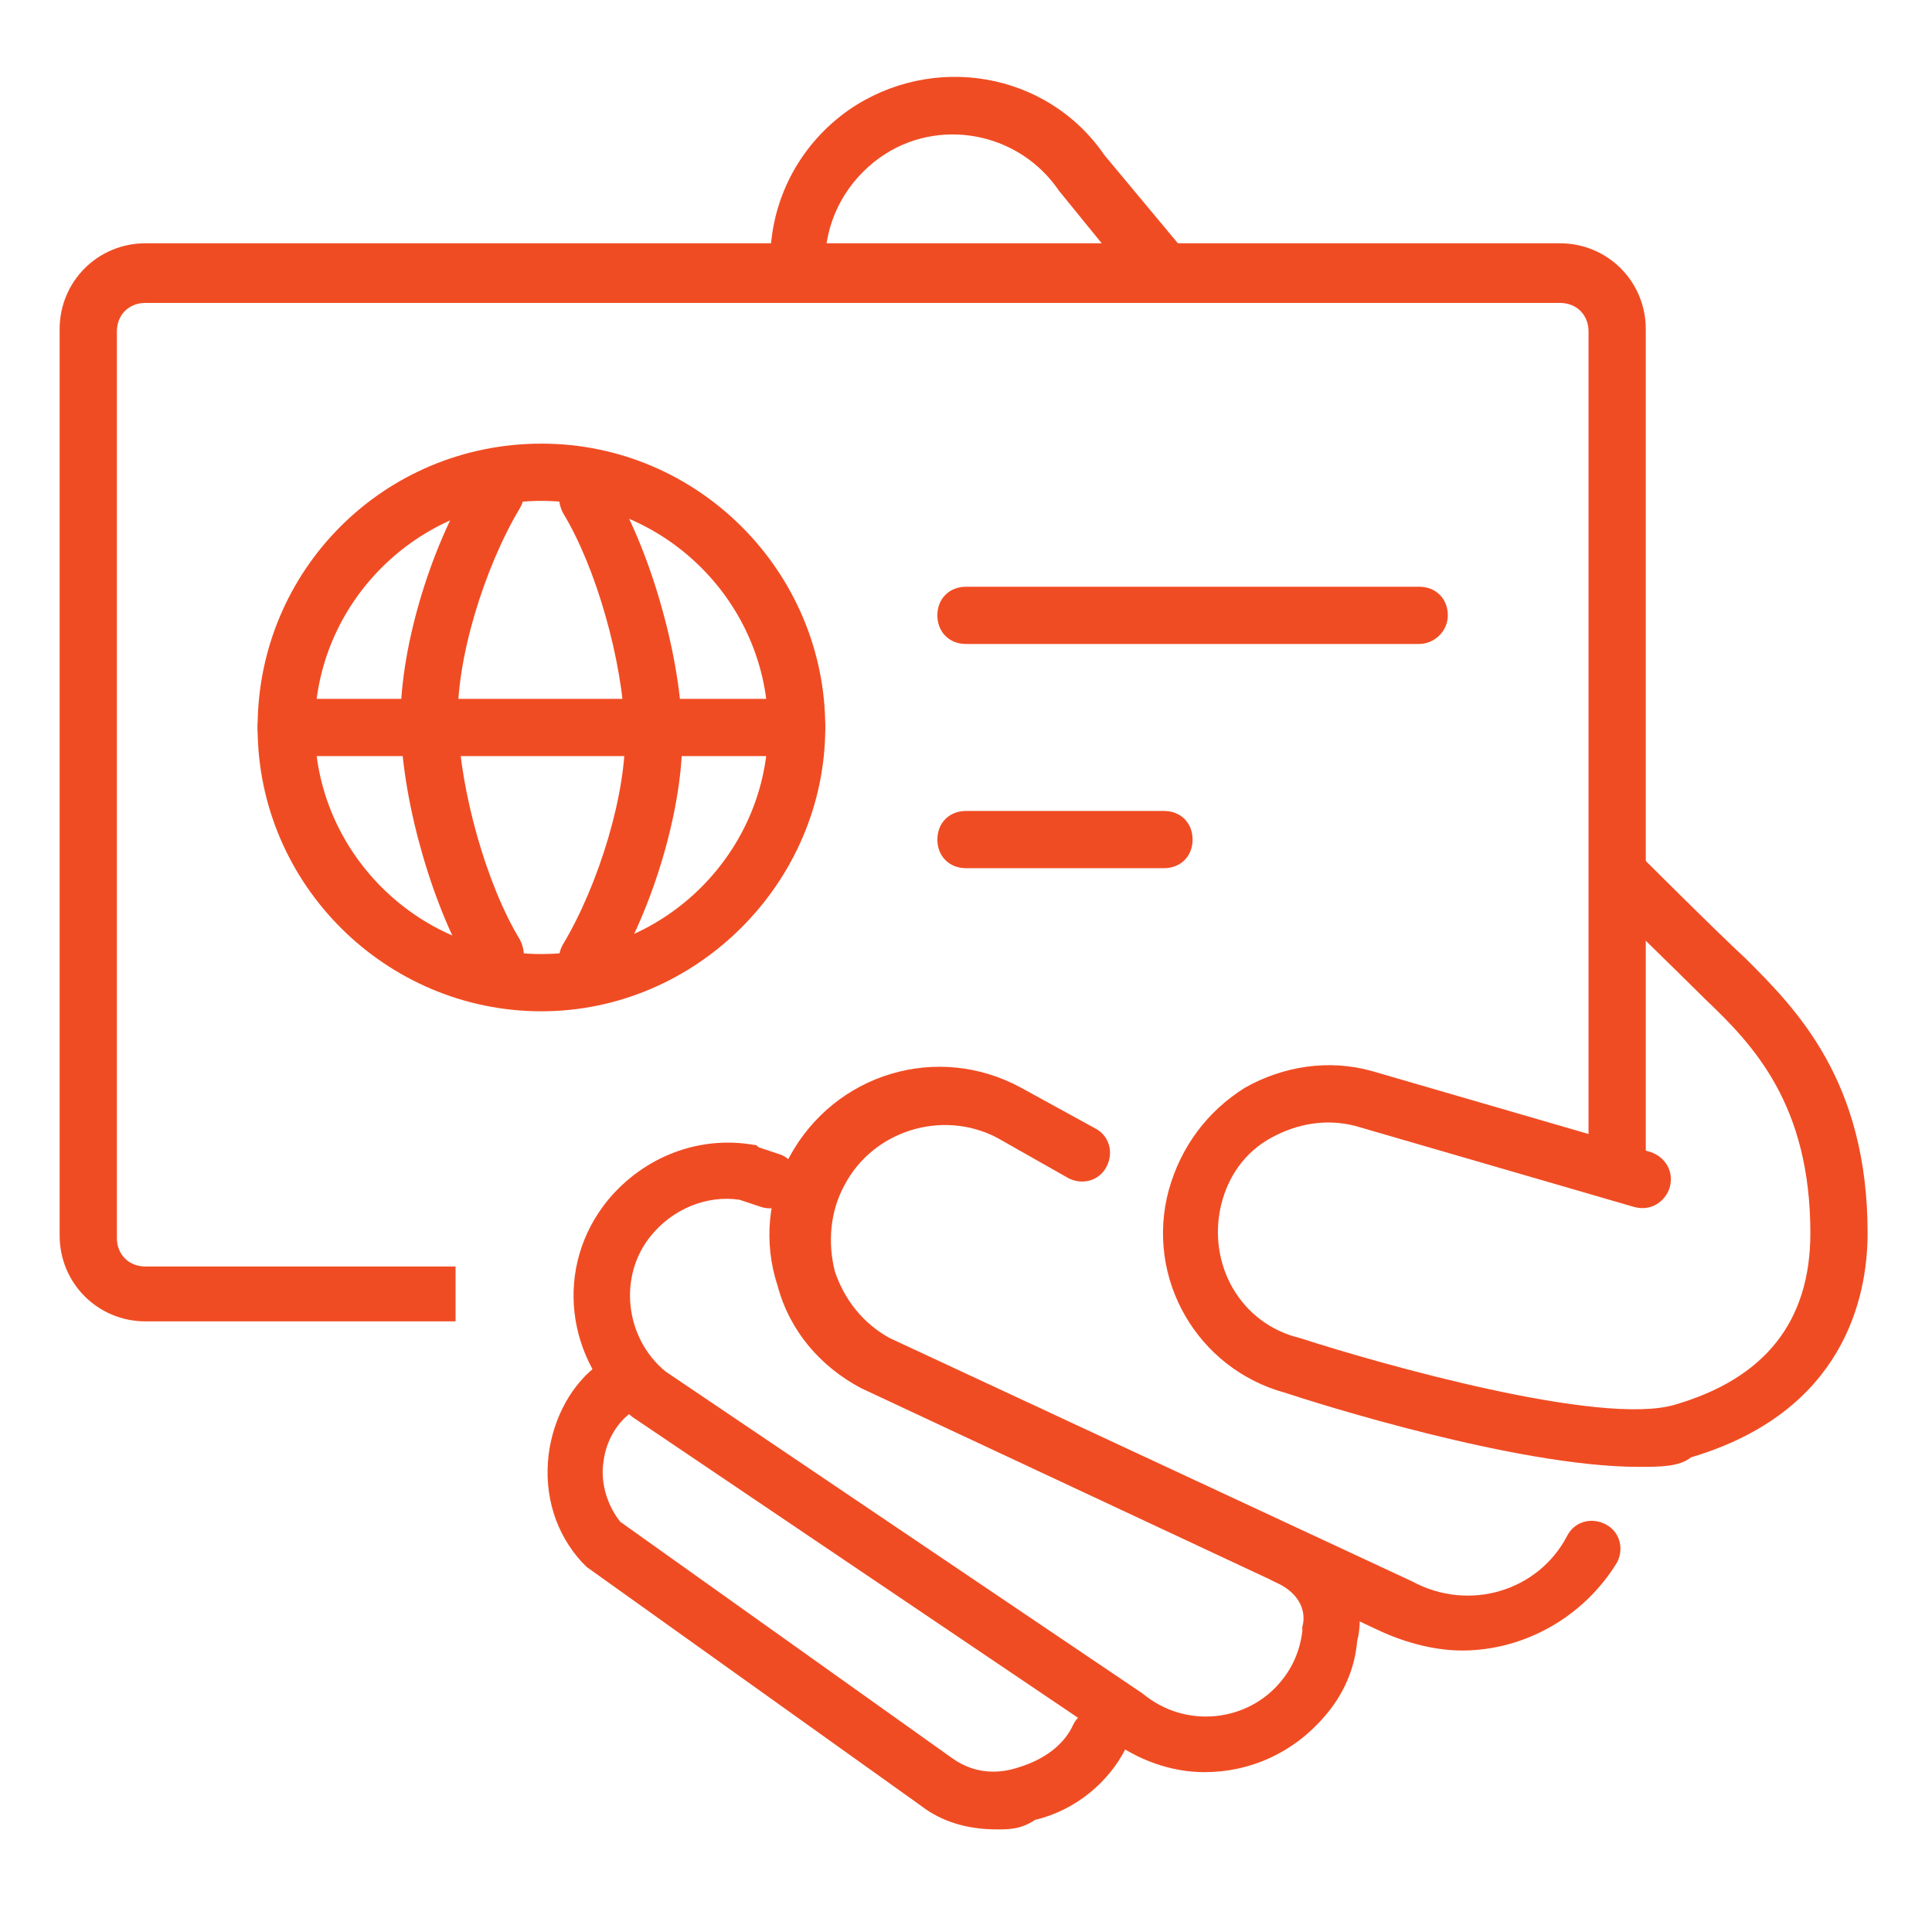
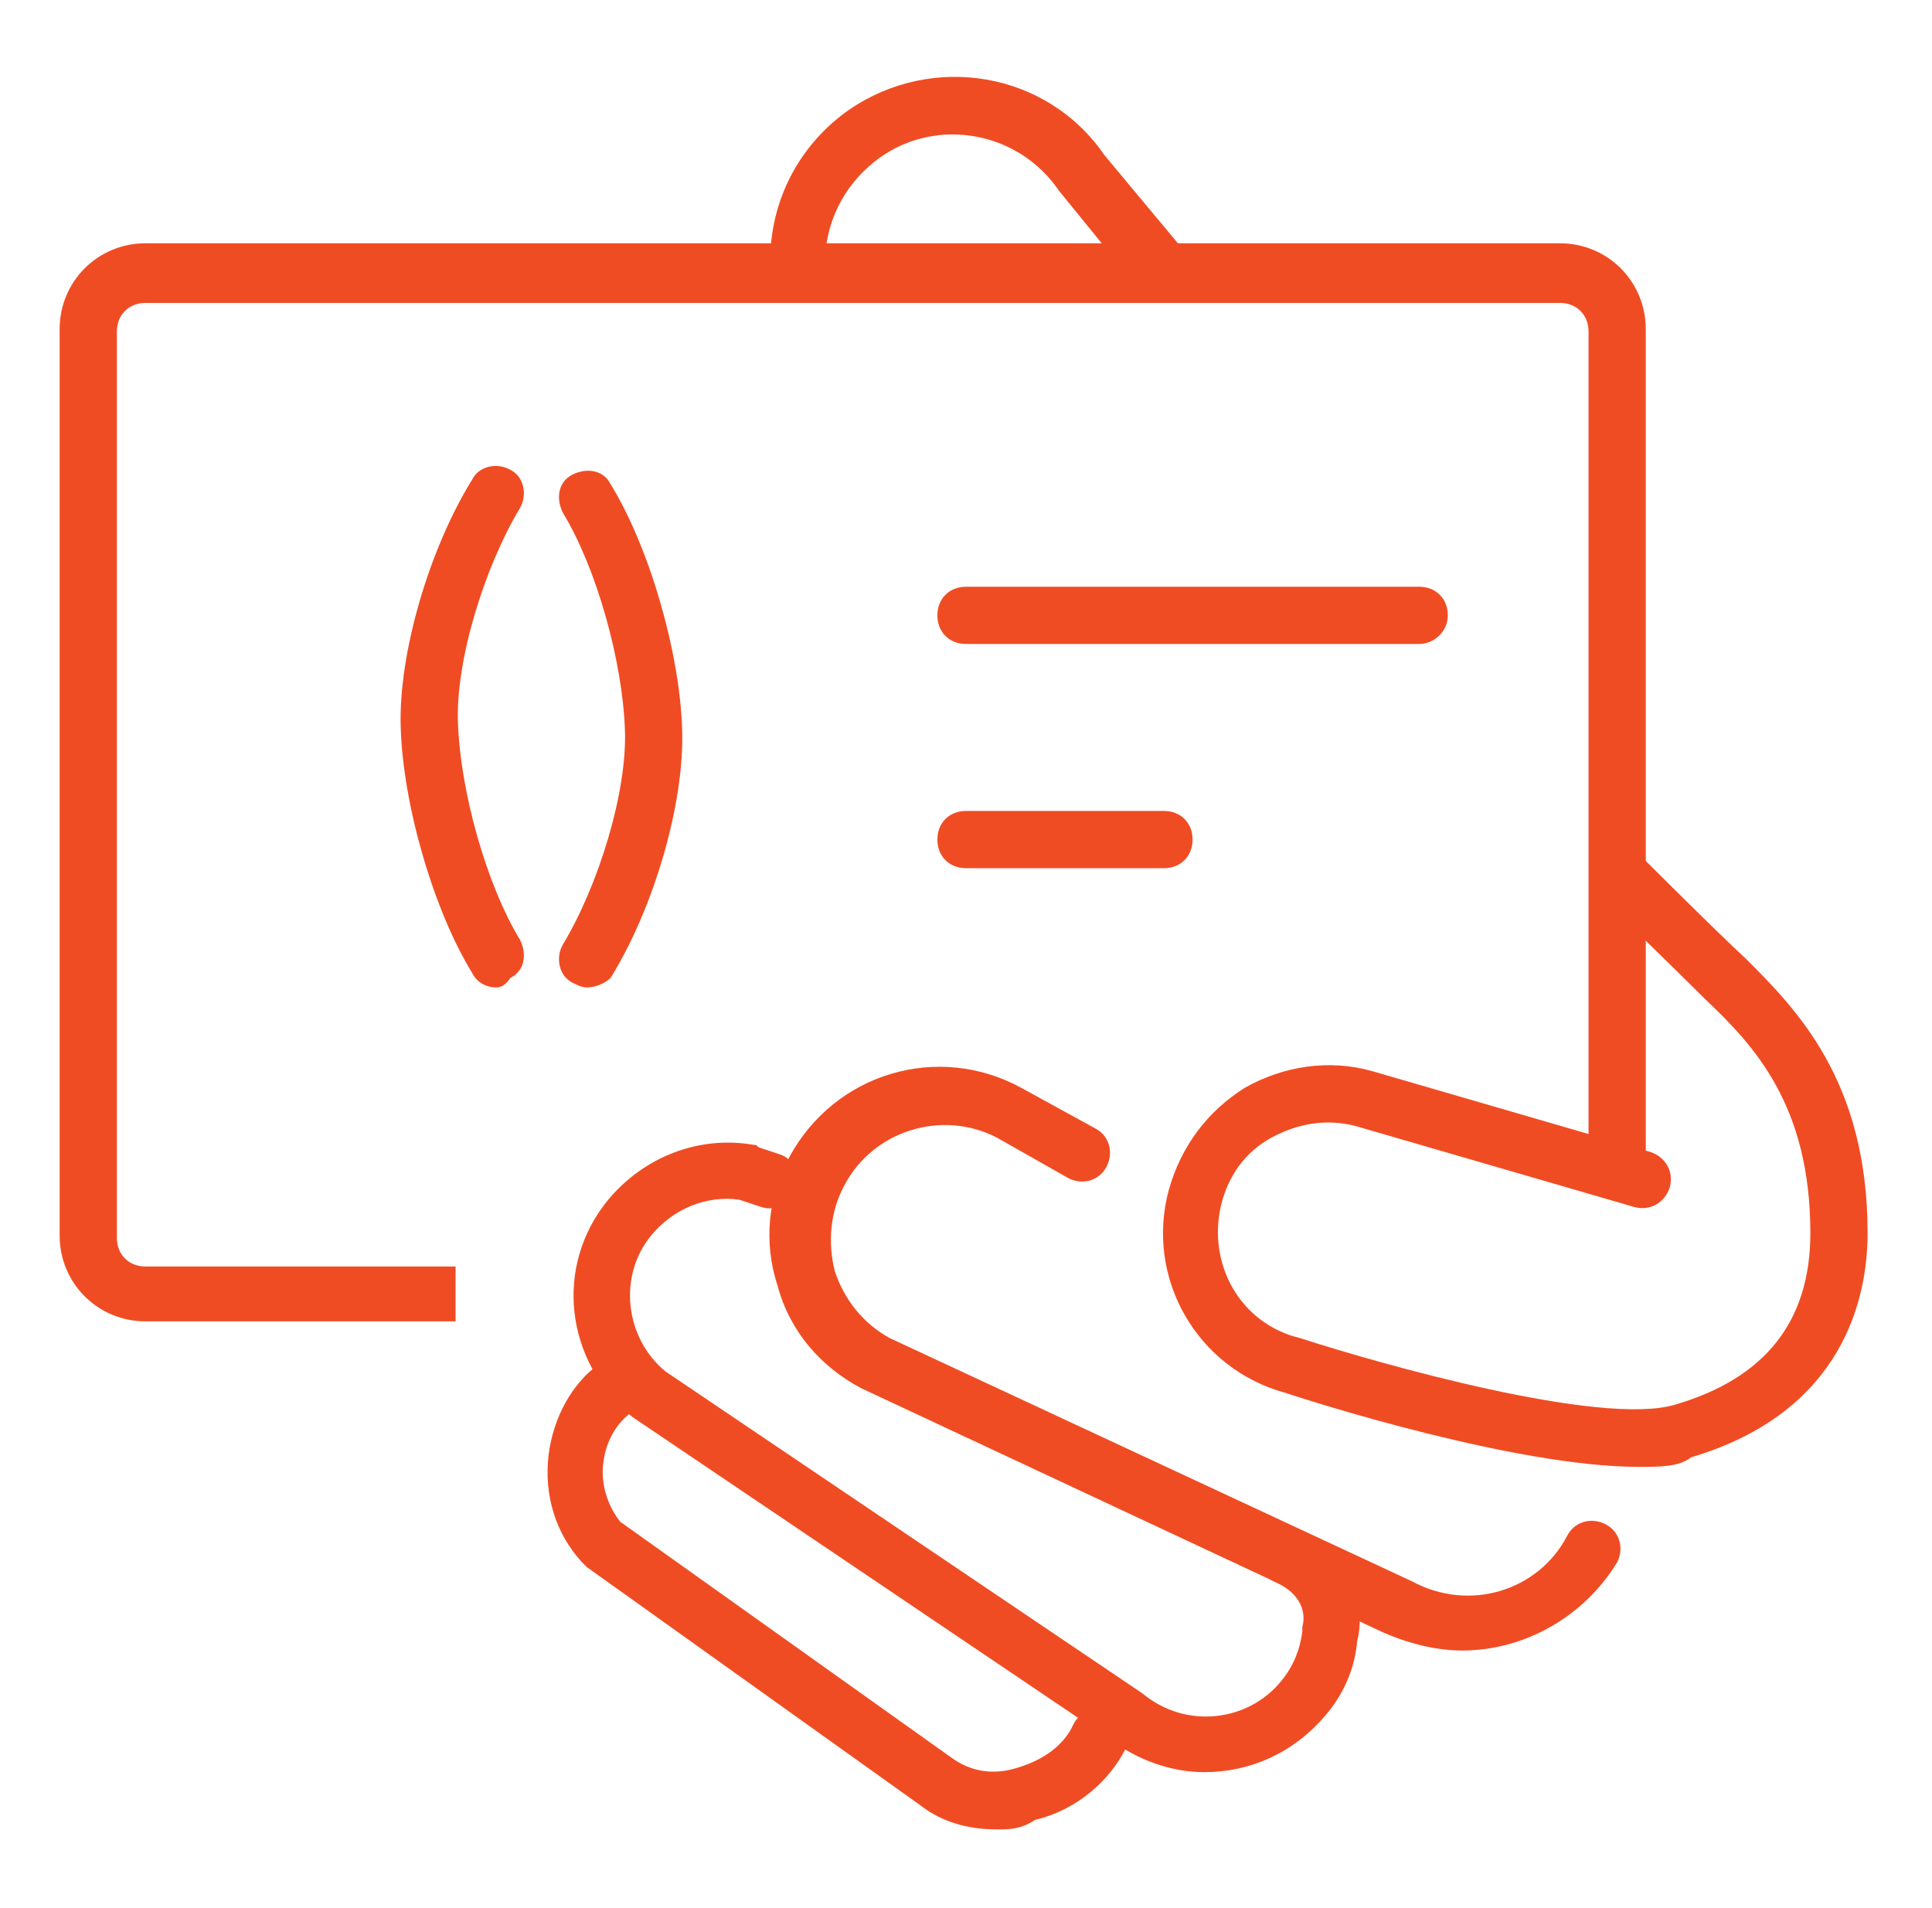
<svg xmlns="http://www.w3.org/2000/svg" version="1.1" id="Layer_1" x="0px" y="0px" width="81px" height="80px" viewBox="0 0 81 80" style="enable-background:new 0 0 81 80;" xml:space="preserve">
  <style type="text/css">
	.st0{fill:#F04C23;}
	.st1{display:none;}
	.st2{display:inline;}
</style>
  <g id="business_card_4_">
    <g>
      <g>
        <path class="st0" d="M48.8,12.7c-0.3,0-0.7-0.1-0.9-0.4L44.4,8c-1.7-2.5-5.1-3.1-7.5-1.4c-1.4,1-2.2,2.5-2.3,4.1     c0,0.7-0.6,1.2-1.2,1.1c-0.7,0-1.2-0.6-1.1-1.2c0.1-2.4,1.3-4.6,3.3-6c3.5-2.4,8.3-1.6,10.7,1.9l3.5,4.2c0.4,0.5,0.3,1.3-0.2,1.7     C49.3,12.6,49.1,12.7,48.8,12.7z" />
      </g>
      <g>
        <path class="st0" d="M68.7,61.5c-5.1,0-13.6-2.7-14.8-3.1c-3.7-1-5.9-4.8-4.9-8.5c0.5-1.8,1.6-3.3,3.2-4.3     c1.6-0.9,3.5-1.2,5.3-0.7l11.7,3.4c0.6,0.2,1,0.8,0.8,1.5c-0.2,0.6-0.8,1-1.5,0.8l-11.7-3.4c-1.2-0.3-2.4-0.1-3.5,0.5     c-1.1,0.6-1.8,1.6-2.1,2.8c-0.6,2.5,0.8,5,3.3,5.6c3.4,1.1,12.6,3.7,15.7,2.8c3.8-1.1,5.7-3.5,5.7-7.2c0-5.4-2.4-7.9-4.4-9.8     c-1.2-1.2-4.8-4.7-4.8-4.7l1.7-1.7c0,0,3.6,3.6,4.8,4.7c2.1,2.1,5.1,5.1,5.1,11.5c0,2.7-1,7.5-7.4,9.4     C70.4,61.5,69.6,61.5,68.7,61.5z" />
      </g>
      <g>
        <path class="st0" d="M61.3,69.2c-1.1,0-2.3-0.3-3.4-0.8L36.1,58.2c-1.7-0.9-3-2.4-3.5-4.3c-0.6-1.8-0.4-3.8,0.5-5.4     c1.9-3.5,6.2-4.8,9.7-2.9l3.1,1.7c0.6,0.3,0.8,1,0.5,1.6c-0.3,0.6-1,0.8-1.6,0.5l-3-1.7c-2.3-1.2-5.2-0.3-6.4,2     c-0.6,1.1-0.7,2.4-0.4,3.6c0.4,1.2,1.2,2.2,2.3,2.8l21.9,10.2c2.4,1.3,5.3,0.4,6.5-1.9c0.3-0.6,1-0.8,1.6-0.5     c0.6,0.3,0.8,1,0.5,1.6C66.4,67.8,63.9,69.2,61.3,69.2z" />
      </g>
      <g>
        <path class="st0" d="M50.5,74.3c-1.4,0-2.8-0.5-4-1.4l-20-13.5c-2.8-2.3-3.3-6.3-1-9.1c1.5-1.8,3.8-2.7,6.1-2.3     c0.1,0,0.1,0,0.2,0.1l0.9,0.3c0.6,0.2,0.9,0.9,0.7,1.5c-0.2,0.6-0.9,0.9-1.5,0.7L31,50.3c-1.4-0.2-2.8,0.4-3.7,1.5     c-1.4,1.7-1.1,4.3,0.6,5.7l20,13.5c1.8,1.5,4.4,1.2,5.8-0.5c0.5-0.6,0.8-1.3,0.9-2.1c0-0.1,0-0.1,0-0.2c0.1-0.3,0.2-1.3-1.2-1.9     c-0.6-0.3-0.8-1-0.5-1.6c0.3-0.6,1-0.8,1.6-0.5c2.5,1.2,2.7,3.5,2.4,4.6c-0.1,1.2-0.6,2.3-1.4,3.2C54.2,73.5,52.4,74.3,50.5,74.3     z" />
      </g>
      <g>
        <path class="st0" d="M41.8,76.7c-1.2,0-2.3-0.3-3.2-1l-14-10c-0.1-0.1-0.1-0.1-0.2-0.2c-1.1-1.2-1.6-2.8-1.4-4.5     c0.2-1.6,1-3,2.1-3.8c0.5-0.4,1.3-0.3,1.7,0.3c0.4,0.5,0.3,1.3-0.3,1.7c-0.6,0.4-1.1,1.2-1.2,2.1c-0.1,0.6,0,1.6,0.7,2.5     l13.9,9.9c1.1,0.8,2.2,0.6,2.8,0.4c1-0.3,1.9-0.9,2.3-1.8c0.3-0.6,1-0.8,1.6-0.6c0.6,0.3,0.8,1,0.6,1.6c-0.7,1.4-2.1,2.6-3.8,3     C42.8,76.7,42.3,76.7,41.8,76.7z" />
      </g>
    </g>
    <g>
      <g>
        <path class="st0" d="M59.5,27h-19c-0.7,0-1.2-0.5-1.2-1.2s0.5-1.2,1.2-1.2h19c0.7,0,1.2,0.5,1.2,1.2S60.1,27,59.5,27z" />
      </g>
      <g>
        <path class="st0" d="M48.8,36.4h-8.3c-0.7,0-1.2-0.5-1.2-1.2s0.5-1.2,1.2-1.2h8.3c0.7,0,1.2,0.5,1.2,1.2S49.5,36.4,48.8,36.4z" />
      </g>
      <g>
        <g>
-           <path class="st0" d="M33.4,31.7H12c-0.7,0-1.2-0.5-1.2-1.2c0-0.7,0.5-1.2,1.2-1.2h21.4c0.7,0,1.2,0.5,1.2,1.2      C34.6,31.2,34,31.7,33.4,31.7z" />
-         </g>
+           </g>
        <g>
          <path class="st0" d="M20.8,41.4c-0.4,0-0.8-0.2-1-0.6c-1.6-2.6-2.9-7-3-10.3c-0.1-3.1,1.2-7.5,3-10.4c0.3-0.6,1.1-0.7,1.6-0.4      c0.6,0.3,0.7,1.1,0.4,1.6c-1.5,2.5-2.7,6.4-2.6,9c0.1,2.9,1.2,6.8,2.6,9.1c0.3,0.6,0.2,1.3-0.4,1.6C21.2,41.3,21,41.4,20.8,41.4      z" />
        </g>
        <g>
          <path class="st0" d="M24.6,41.4c-0.2,0-0.4-0.1-0.6-0.2c-0.6-0.3-0.7-1.1-0.4-1.6c1.5-2.5,2.7-6.4,2.6-9      c-0.1-2.9-1.2-6.8-2.6-9.1c-0.3-0.6-0.2-1.3,0.4-1.6c0.6-0.3,1.3-0.2,1.6,0.4c1.6,2.6,2.9,7,3,10.3c0.1,3.1-1.2,7.5-3,10.4      C25.4,41.2,25,41.4,24.6,41.4z" />
        </g>
        <g>
-           <path class="st0" d="M22.7,42.4c-6.5,0-11.9-5.3-11.9-11.9s5.3-11.9,11.9-11.9S34.6,24,34.6,30.5S29.2,42.4,22.7,42.4z M22.7,21      c-5.2,0-9.5,4.3-9.5,9.5s4.3,9.5,9.5,9.5s9.5-4.3,9.5-9.5S27.9,21,22.7,21z" />
-         </g>
+           </g>
      </g>
      <g>
        <path class="st0" d="M19.1,55.4h-13c-2,0-3.6-1.6-3.6-3.6v-38c0-2,1.6-3.6,3.6-3.6h59.3c2,0,3.6,1.6,3.6,3.6v35.6h-2.4V13.9     c0-0.7-0.5-1.2-1.2-1.2H6.1c-0.7,0-1.2,0.5-1.2,1.2v38c0,0.7,0.5,1.2,1.2,1.2h13V55.4z" />
      </g>
    </g>
  </g>
  <g id="mobile_marketing_2_" class="st1">
    <g class="st2">
      <g>
        <path class="st0" d="M49,78H11c-3.3,0-5.9-2.7-5.9-5.9V45.9h2.4V72c0,2,1.6,3.6,3.6,3.6h38c2,0,3.6-1.6,3.6-3.6V57.8h2.4V72     C54.9,75.3,52.3,78,49,78z" />
      </g>
      <g>
        <path class="st0" d="M7.5,47.1H5.1V8C5.1,4.7,7.8,2,11,2h27.3v2.4H11C9.1,4.4,7.5,6,7.5,8V47.1z" />
      </g>
      <g>
        <path class="st0" d="M14.6,54.2h-2.4V10.3c0-0.7,0.5-1.2,1.2-1.2h20.2v2.4h-19V54.2z" />
      </g>
      <g>
-         <path class="st0" d="M46.6,63.7H13.4c-0.7,0-1.2-0.5-1.2-1.2V53h2.4v8.3h30.8v-1.2h2.4v2.4C47.8,63.2,47.3,63.7,46.6,63.7z" />
-       </g>
+         </g>
      <g>
        <path class="st0" d="M33.6,70.8h-7.1c-0.7,0-1.2-0.5-1.2-1.2c0-0.7,0.5-1.2,1.2-1.2h7.1c0.7,0,1.2,0.5,1.2,1.2     C34.8,70.3,34.2,70.8,33.6,70.8z" />
      </g>
    </g>
    <g id="_x3C_Grupo_x3E__1_" class="st2">
      <g>
-         <path class="st0" d="M27.9,42.1c-0.6,0-1.2-0.1-1.7-0.3c-1.1-0.5-2-1.3-2.4-2.4l-3.2-7.7c-0.5-1.1-0.5-2.3,0-3.5     c0.5-1.1,1.3-2,2.4-2.4l9.3-3.8c0.6-0.3,1.3,0,1.5,0.6l0.6,1.5c0.3,0.6,0,1.3-0.6,1.5c-0.6,0.2-1.3,0-1.5-0.6L32,24.5l-8.2,3.4     c-0.5,0.2-0.9,0.6-1.2,1.2c-0.2,0.5-0.2,1.1,0,1.6l3.2,7.7c0.2,0.5,0.6,0.9,1.2,1.2c0.5,0.2,1.1,0.2,1.6,0l8.2-3.4l-2.1-5.1     c-0.3-0.6,0-1.3,0.6-1.5c0.6-0.3,1.3,0,1.5,0.6l2.6,6.2c0.1,0.3,0.1,0.6,0,0.9c-0.1,0.3-0.4,0.5-0.6,0.6l-9.3,3.8     C29,42,28.5,42.1,27.9,42.1z" />
-       </g>
+         </g>
      <g>
        <path class="st0" d="M64.2,39.1c-0.2,0-0.4,0-0.5-0.1c-8.6-4.2-24.8-1-25-1c-0.6,0.1-1.3-0.3-1.4-0.9c-0.1-0.6,0.3-1.3,0.9-1.4     c0.6-0.1,14.4-2.8,23.8,0.1L50.1,7.1c-4.5,9.3-16.3,16.5-16.9,16.8c-0.6,0.3-1.3,0.2-1.6-0.4c-0.3-0.6-0.2-1.3,0.4-1.6     c0.1-0.1,14.1-8.6,16.9-18.3c0.1-0.5,0.6-0.8,1.1-0.9c0.5,0,1,0.3,1.2,0.7l14.1,33.9c0.2,0.5,0.1,1-0.3,1.3     C64.7,38.9,64.5,39.1,64.2,39.1z" />
      </g>
      <g>
        <path class="st0" d="M60.3,27.8l-1.4-1.9c2-1.5,2.7-4.2,1.8-6.5c-1-2.3-3.4-3.7-5.8-3.3l-0.3-2.3c3.6-0.5,7,1.5,8.4,4.8     C64.2,21.8,63.2,25.7,60.3,27.8z" />
      </g>
      <g>
        <g>
          <path class="st0" d="M41.9,57.1c-1.1,0-2.1-0.5-2.8-1.4L27.5,41.7l1.8-1.5l11.6,14.1c0.4,0.5,1,0.6,1.5,0.4l6.8-2.8      c0.2-0.1,0.4-0.4,0.3-0.6l-0.6-1.3c-0.2-0.5-0.5-0.9-0.9-1.2l-5.9-4.8c-1-0.8-1.9-1.9-2.6-3l-2.1-3.5l2-1.2l2.1,3.5      c0.5,0.9,1.2,1.7,2.1,2.4l5.9,4.8c0.7,0.6,1.2,1.3,1.6,2.1l0.6,1.3c0.6,1.5-0.1,3.1-1.5,3.7l-6.8,2.8      C42.8,57,42.4,57.1,41.9,57.1z" />
        </g>
      </g>
      <g>
        <g>
          <path class="st0" d="M66.4,18.3c-0.5,0-0.9-0.3-1.1-0.7c-0.3-0.6,0-1.3,0.6-1.5l4.6-1.9c0.6-0.3,1.3,0,1.5,0.6      c0.3,0.6,0,1.3-0.6,1.5l-4.6,1.9C66.7,18.2,66.5,18.3,66.4,18.3z" />
        </g>
        <g>
          <path class="st0" d="M74.7,29.4c-0.2,0-0.3,0-0.5-0.1l-4.6-1.9c-0.6-0.3-0.9-0.9-0.6-1.5c0.3-0.6,0.9-0.9,1.5-0.6l4.6,1.9      c0.6,0.3,0.9,0.9,0.6,1.5C75.6,29.1,75.2,29.4,74.7,29.4z" />
        </g>
        <g>
          <path class="st0" d="M62.5,9.1c-0.2,0-0.3,0-0.5-0.1c-0.6-0.3-0.9-0.9-0.6-1.5l1.9-4.6c0.3-0.6,0.9-0.9,1.5-0.6      c0.6,0.3,0.9,0.9,0.6,1.5l-1.9,4.6C63.4,8.9,63,9.1,62.5,9.1z" />
        </g>
      </g>
    </g>
  </g>
</svg>